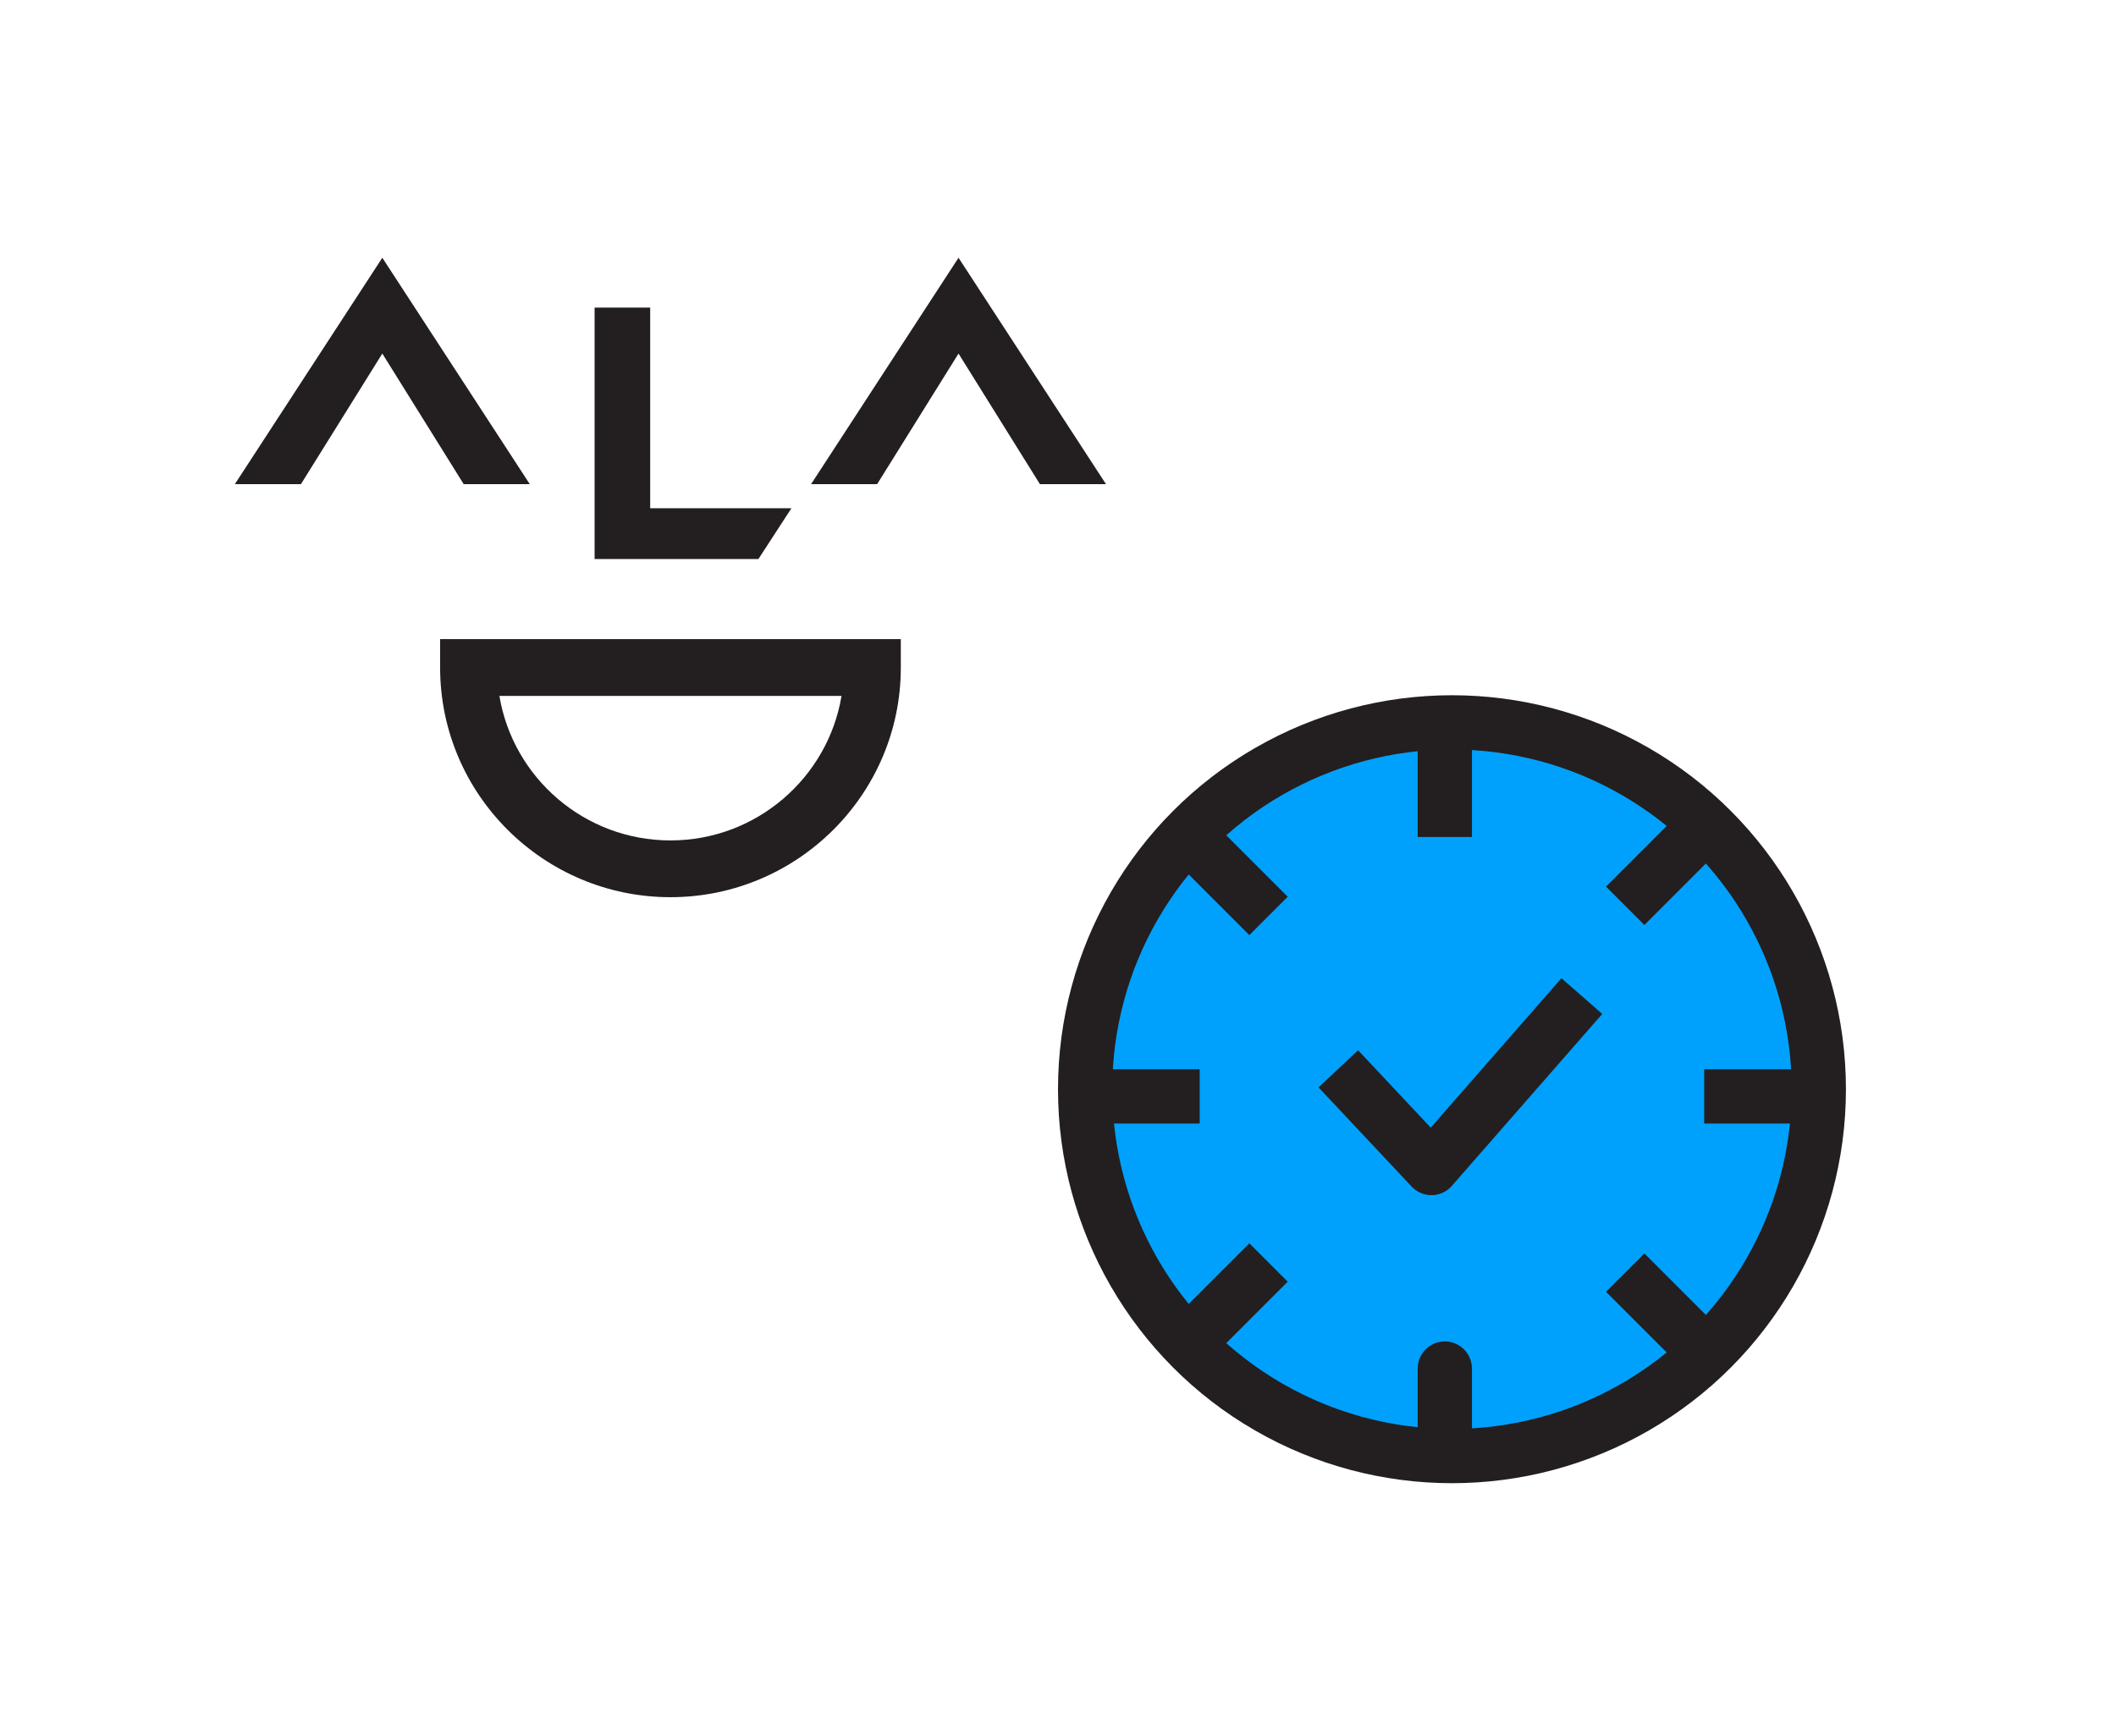
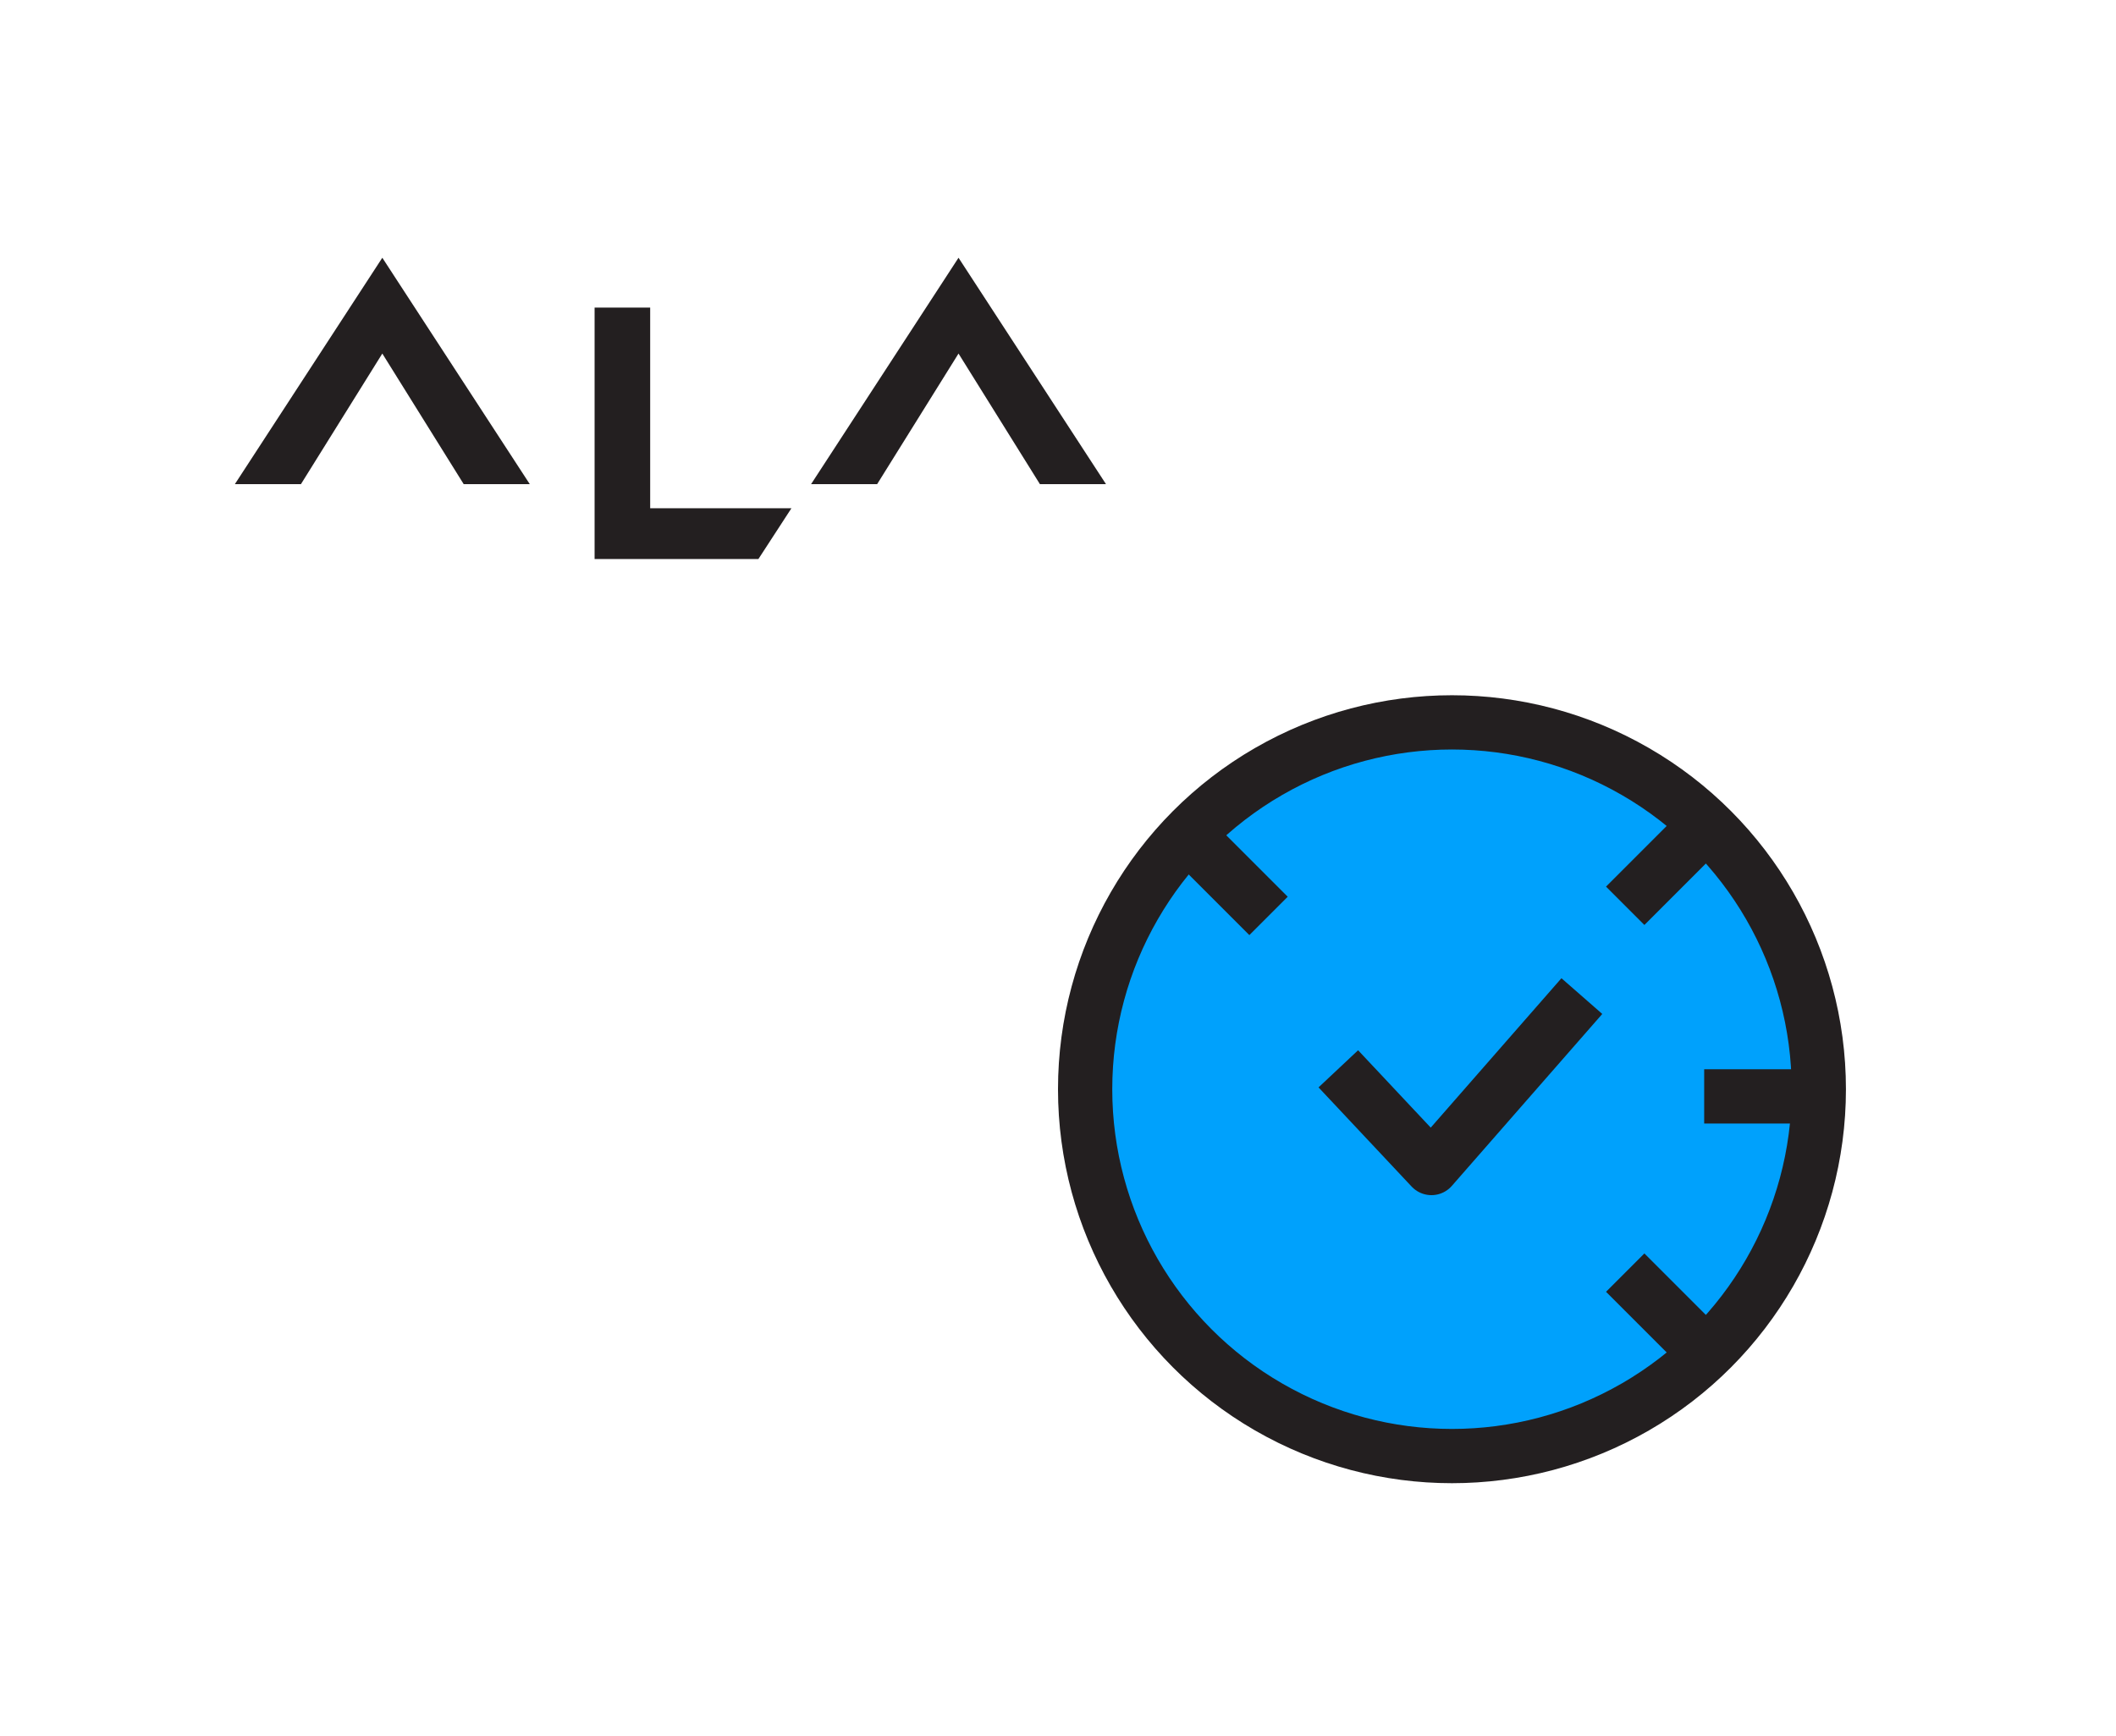
<svg xmlns="http://www.w3.org/2000/svg" width="156" height="128" viewBox="0 0 156 128" fill="none">
  <path d="M39.057 35.691L28.186 19.002L17.316 35.691H22.187L28.186 26.065L34.185 35.691H39.057Z" fill="#231F20" />
  <path d="M81.537 35.691L70.666 19.002L59.797 35.691H64.667L70.666 26.065L76.666 35.691H81.537Z" fill="#231F20" />
  <path d="M47.934 37.467V22.675H43.836V41.213H55.913L58.349 37.467H47.934Z" fill="#231F20" />
-   <path d="M36.818 51.304C37.822 57.341 43.095 61.958 49.429 61.958C55.764 61.958 61.037 57.341 62.041 51.304H36.818ZM49.429 66.143C40.066 66.143 32.447 58.548 32.447 49.212V47.118H66.412V49.212C66.412 58.548 58.793 66.143 49.429 66.143Z" fill="#231F20" />
  <circle cx="107.045" cy="80.3" r="27.045" fill="#00A1FC" stroke="#231F20" stroke-width="4" />
-   <path d="M106.518 54.424L106.518 59.705" stroke="#231F20" stroke-width="4" stroke-linecap="square" stroke-linejoin="round" />
-   <path d="M108.518 100.894C108.518 99.79 107.622 98.894 106.518 98.894C105.413 98.894 104.518 99.79 104.518 100.894L108.518 100.894ZM104.518 106.175L104.518 108.175L108.518 108.175L108.518 106.175L104.518 106.175ZM104.518 100.894L104.518 106.175L108.518 106.175L108.518 100.894L104.518 100.894Z" fill="#231F20" />
  <path d="M132.92 80.828L127.639 80.828" stroke="#231F20" stroke-width="4" stroke-linecap="square" stroke-linejoin="round" />
-   <path d="M86.447 80.828L81.166 80.828" stroke="#231F20" stroke-width="4" stroke-linecap="square" stroke-linejoin="round" />
  <path d="M124.965 61.629L121.231 65.363" stroke="#231F20" stroke-width="4" stroke-linecap="square" stroke-linejoin="round" />
-   <path d="M92.107 94.489L88.373 98.223" stroke="#231F20" stroke-width="4" stroke-linecap="square" stroke-linejoin="round" />
  <path d="M124.965 98.969L121.231 95.235" stroke="#231F20" stroke-width="4" stroke-linecap="square" stroke-linejoin="round" />
  <path d="M92.107 66.11L88.373 62.376" stroke="#231F20" stroke-width="4" stroke-linecap="square" stroke-linejoin="round" />
  <path d="M98.666 78.796L105.531 86.109L116.621 73.434" stroke="#231F20" stroke-width="4" stroke-linejoin="round" />
</svg>